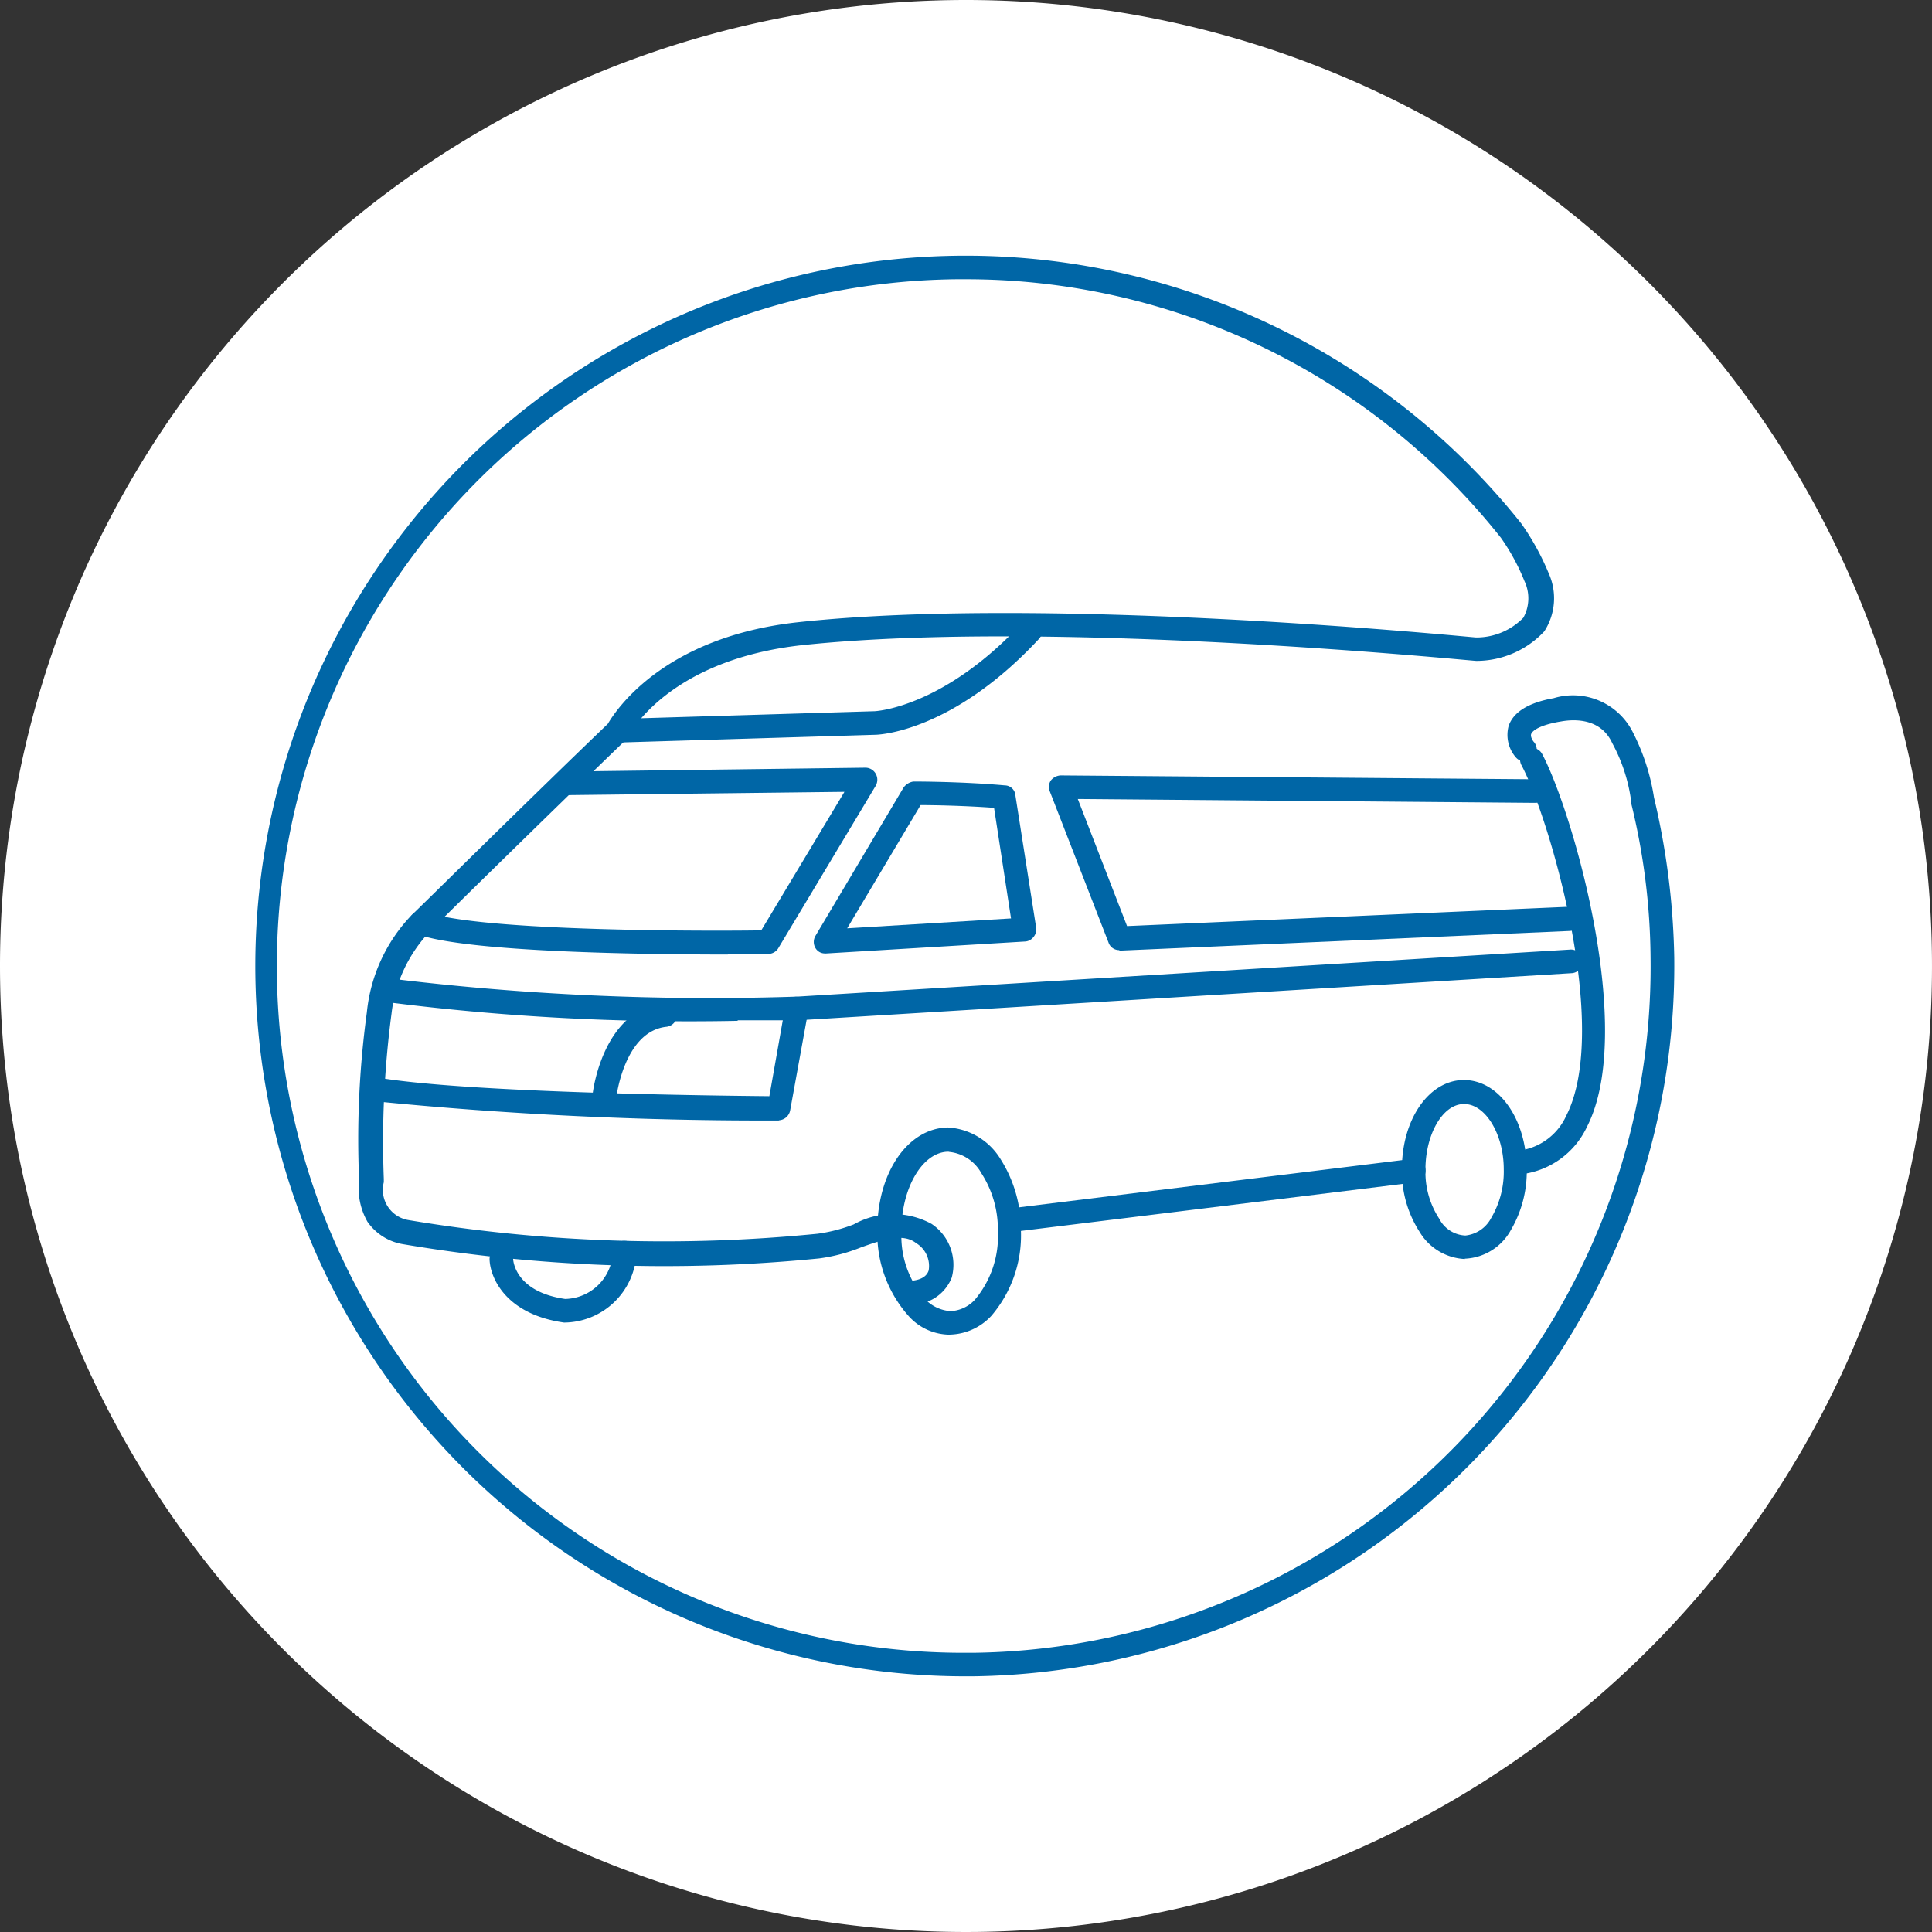
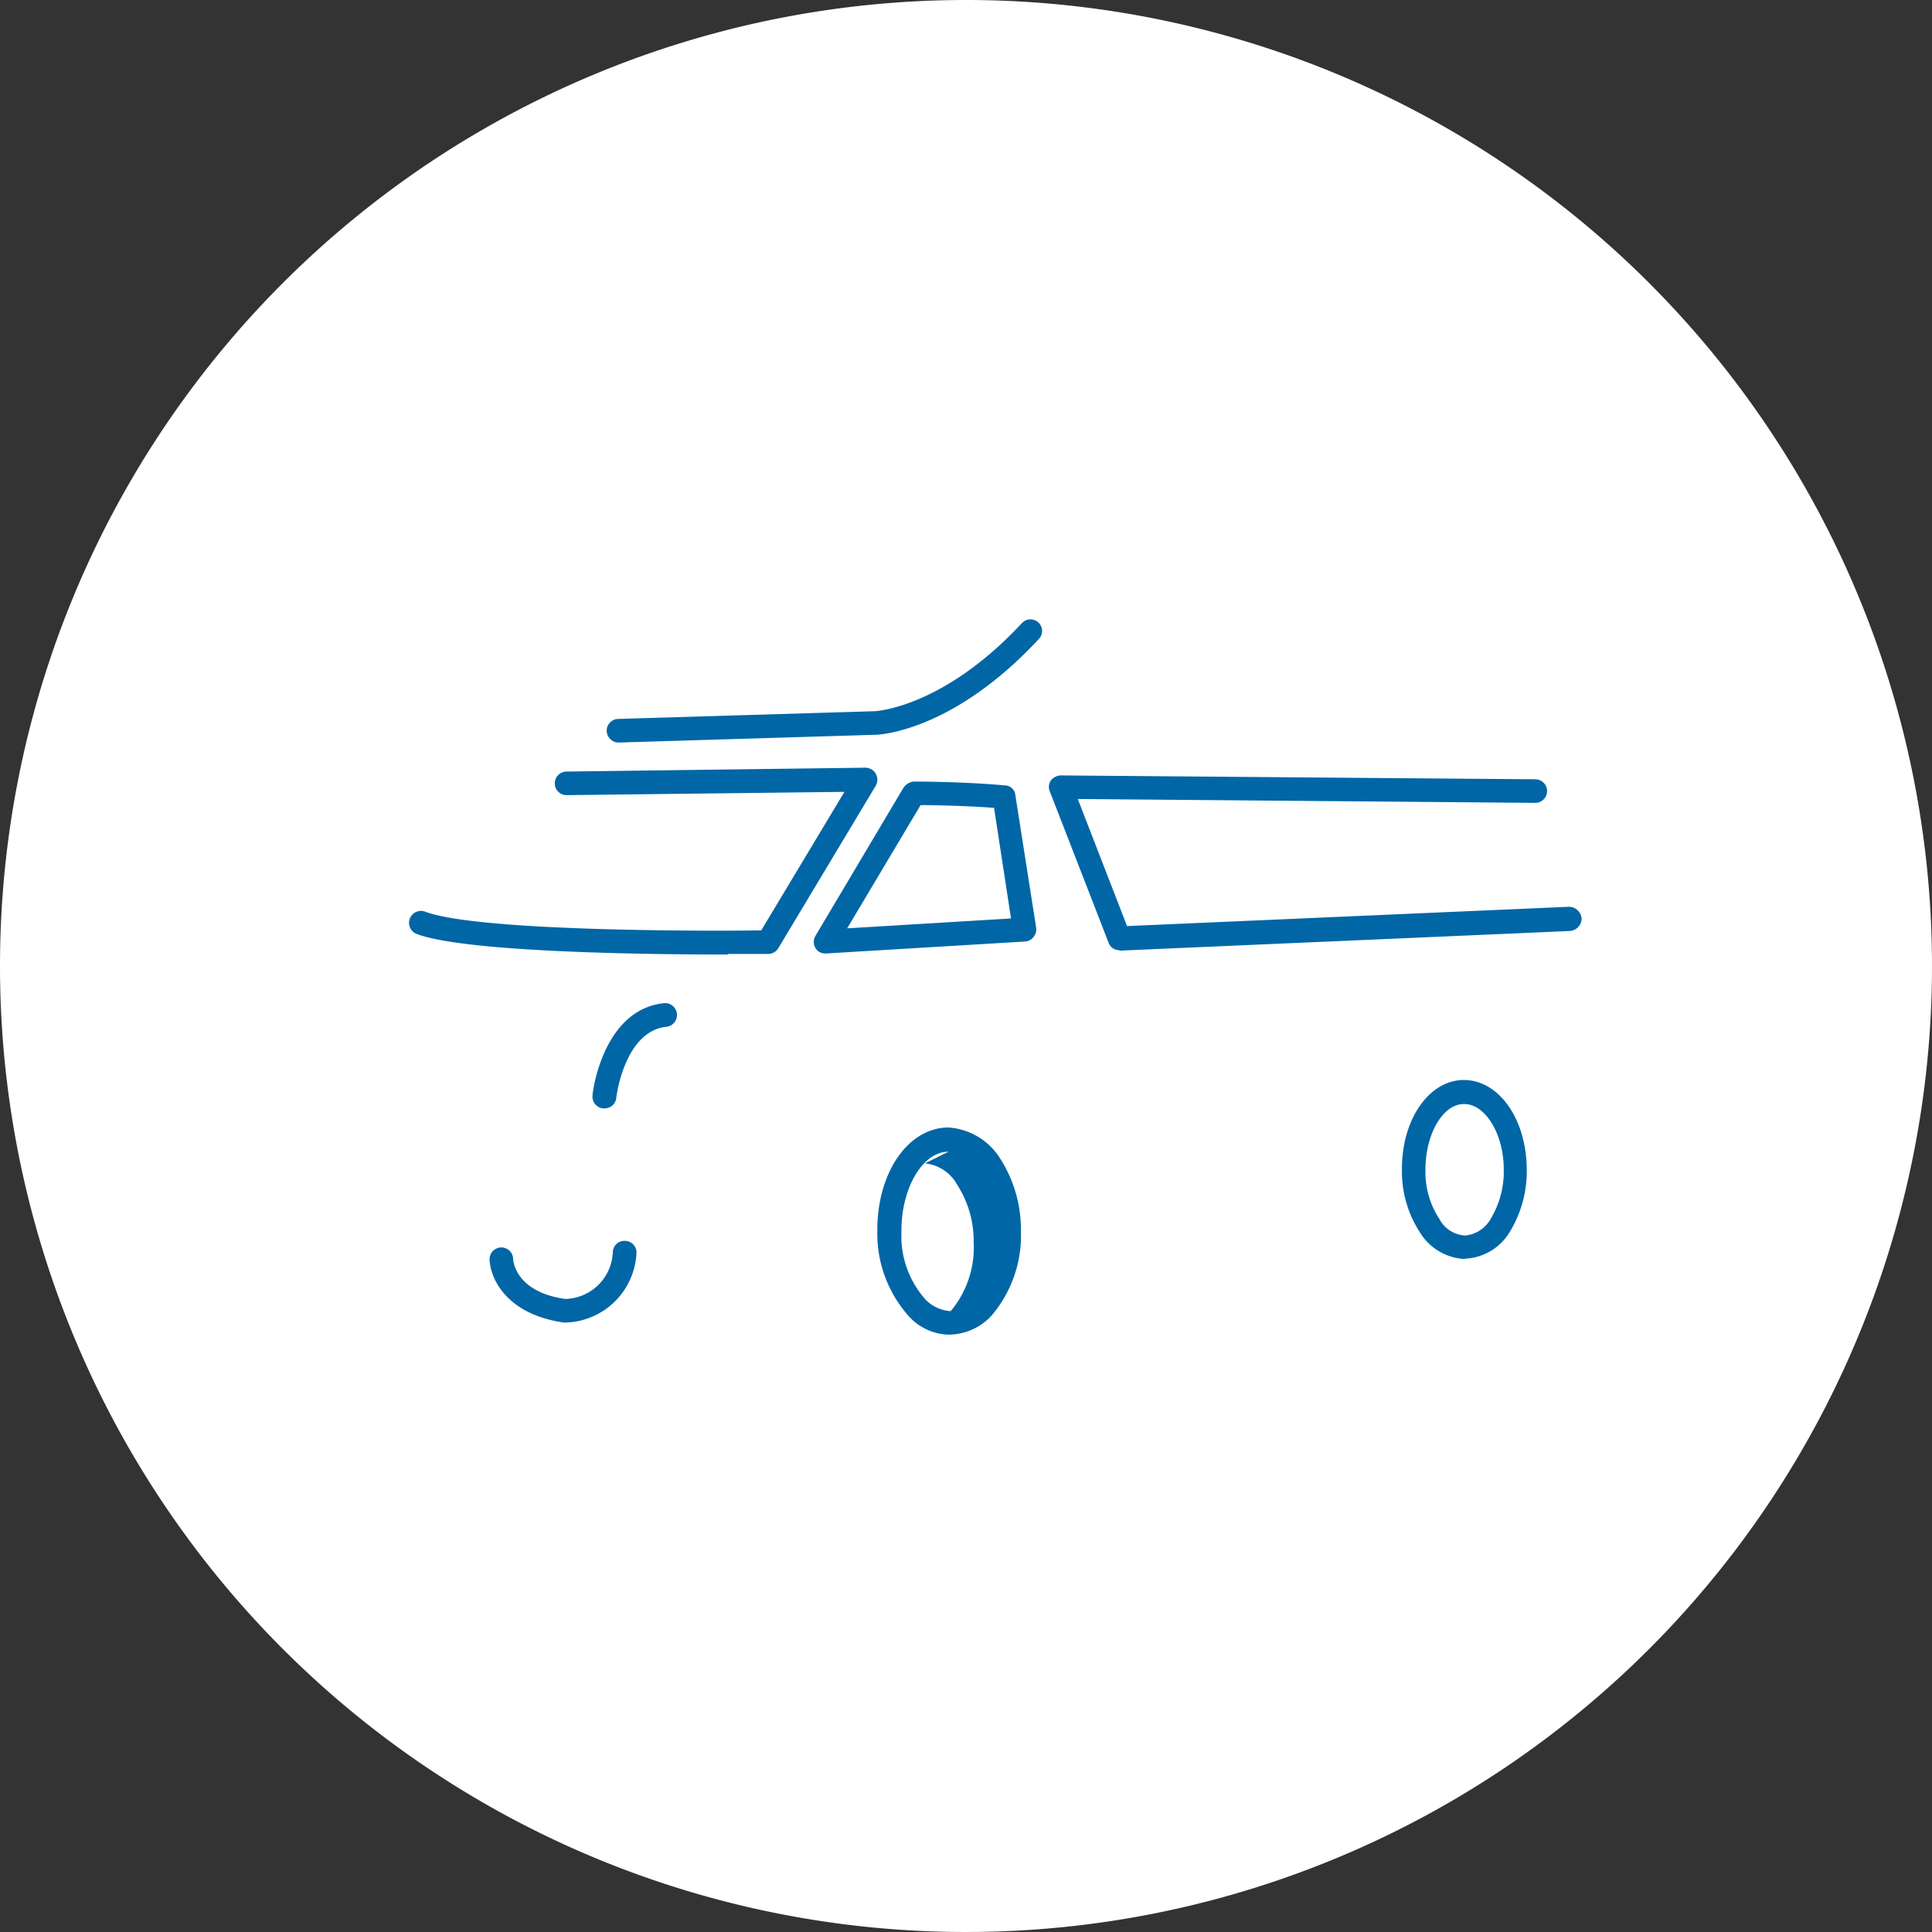
<svg xmlns="http://www.w3.org/2000/svg" width="50" height="50" viewBox="0 0 50 50">
  <rect x="0" y="0" width="50" height="50" fill="#333333" stroke="none" />
  <defs>
    <clipPath id="clip-path">
      <rect id="長方形_2452" data-name="長方形 2452" width="50" height="50" fill="none" />
    </clipPath>
  </defs>
  <g id="グループ_7809" data-name="グループ 7809" transform="translate(20 0)">
    <g id="グループ_7809-2" data-name="グループ 7809" transform="translate(-20 0.001)" clip-path="url(#clip-path)">
      <path id="パス_25128" data-name="パス 25128" d="M25,0A25,25,0,1,1,0,25,25,25,0,0,1,25,0" transform="translate(0 -0.001)" fill="#fff" />
-       <path id="パス_25129" data-name="パス 25129" d="M22.137,40.518a18.383,18.383,0,1,1,14.37-29.833,6.642,6.642,0,0,1,.709,1.289,1.573,1.573,0,0,1-.115,1.5,2.407,2.407,0,0,1-1.758.765c-.139,0-10.9-1.092-17.416-.411-3.458.369-4.48,2.266-4.522,2.353-.014.028-.044.056-.056.085-1.912,1.843-5.06,4.933-5.088,4.975a3.684,3.684,0,0,0-.993,2.125,25.176,25.176,0,0,0-.2,4.28v.085a.792.792,0,0,0,.637.979,40.064,40.064,0,0,0,10.589.354,4.1,4.1,0,0,0,.936-.242,2.078,2.078,0,0,1,2.012-.014,1.272,1.272,0,0,1,.524,1.39,1.1,1.1,0,0,1-1.092.695.305.305,0,0,1-.016-.61c.155,0,.441-.042.511-.27a.69.69,0,0,0-.326-.707c-.34-.27-.878-.085-1.43.113a4.471,4.471,0,0,1-1.078.284,40.531,40.531,0,0,1-10.772-.369,1.394,1.394,0,0,1-.919-.582,1.756,1.756,0,0,1-.215-1.078,24.31,24.31,0,0,1,.2-4.337,4.239,4.239,0,0,1,1.162-2.522c.044-.03,3.146-3.1,5.074-4.947.2-.34,1.446-2.268,4.973-2.635,6.576-.7,17.405.4,17.5.4a1.7,1.7,0,0,0,1.22-.51,1.038,1.038,0,0,0,.03-.949,5.521,5.521,0,0,0-.61-1.122A17.664,17.664,0,0,0,22.1,4.362h-.213A17.774,17.774,0,0,0,22.1,39.909h.21A17.755,17.755,0,0,0,39.851,21.924a17.2,17.2,0,0,0-.508-4.026v-.071a4.327,4.327,0,0,0-.483-1.459c-.369-.808-1.33-.554-1.374-.554-.624.113-.709.282-.723.312-.03.071.041.183.069.212a.294.294,0,0,1-.039.425.3.3,0,0,1-.427-.026.889.889,0,0,1-.185-.824c.127-.353.511-.594,1.162-.709A1.733,1.733,0,0,1,39.4,16.1a5.553,5.553,0,0,1,.54,1.674,19.332,19.332,0,0,1,.524,4.139A18.391,18.391,0,0,1,22.305,40.518h-.168Z" transform="translate(2.865 2.864)" fill="#0066a6" />
-       <path id="パス_25130" data-name="パス 25130" d="M14.745,21.906a1.437,1.437,0,0,1-1.049-.469,3.205,3.205,0,0,1-.822-2.2c-.014-1.5.778-2.677,1.827-2.693a1.711,1.711,0,0,1,1.365.824,3.4,3.4,0,0,1,.524,1.841,3.2,3.2,0,0,1-.767,2.212,1.511,1.511,0,0,1-1.063.483Zm-.028-4.735h0c-.681,0-1.233.963-1.219,2.085a2.463,2.463,0,0,0,.638,1.757,1,1,0,0,0,.637.284A.911.911,0,0,0,15.4,21a2.555,2.555,0,0,0,.594-1.772,2.682,2.682,0,0,0-.427-1.5,1.075,1.075,0,0,0-.834-.552Z" transform="translate(9.831 12.634)" fill="#0066a6" />
+       <path id="パス_25130" data-name="パス 25130" d="M14.745,21.906a1.437,1.437,0,0,1-1.049-.469,3.205,3.205,0,0,1-.822-2.2c-.014-1.5.778-2.677,1.827-2.693a1.711,1.711,0,0,1,1.365.824,3.4,3.4,0,0,1,.524,1.841,3.2,3.2,0,0,1-.767,2.212,1.511,1.511,0,0,1-1.063.483Zm-.028-4.735h0c-.681,0-1.233.963-1.219,2.085a2.463,2.463,0,0,0,.638,1.757,1,1,0,0,0,.637.284a2.555,2.555,0,0,0,.594-1.772,2.682,2.682,0,0,0-.427-1.5,1.075,1.075,0,0,0-.834-.552Z" transform="translate(9.831 12.634)" fill="#0066a6" />
      <path id="パス_25131" data-name="パス 25131" d="M22.2,20.481a1.439,1.439,0,0,1-1.175-.709,2.873,2.873,0,0,1-.453-1.585c-.016-1.289.681-2.324,1.587-2.339h.012c.91,0,1.619,1.005,1.631,2.3a3.007,3.007,0,0,1-.413,1.587,1.425,1.425,0,0,1-1.176.737H22.2Zm-.028-4.01h0c-.55,0-1,.8-.991,1.716a2.188,2.188,0,0,0,.354,1.247.8.8,0,0,0,.679.439.85.85,0,0,0,.667-.453,2.359,2.359,0,0,0,.326-1.261c0-.922-.483-1.688-1.019-1.688Z" transform="translate(15.71 12.101)" fill="#0066a6" />
-       <path id="パス_25132" data-name="パス 25132" d="M22.44,22.009A.306.306,0,0,1,22.4,21.4a1.554,1.554,0,0,0,1.231-.908c1.148-2.254-.423-7.681-1.162-9.07a.3.3,0,0,1,.538-.284c.794,1.5,2.425,7.158,1.162,9.638a2.158,2.158,0,0,1-1.686,1.233Z" transform="translate(16.905 8.377)" fill="#0066a6" />
      <path id="パス_25133" data-name="パス 25133" d="M9.112,20.323C7.6,20.109,7.2,19.161,7.184,18.691a.305.305,0,0,1,.61-.014c0,.044.056.85,1.347,1.035a1.262,1.262,0,0,0,1.233-1.219.3.3,0,0,1,.325-.284.3.3,0,0,1,.286.326A1.889,1.889,0,0,1,9.1,20.323Z" transform="translate(5.486 13.904)" fill="#0066a6" />
      <path id="パス_25134" data-name="パス 25134" d="M9.217,12.277a.314.314,0,0,1-.314-.3.305.305,0,0,1,.3-.312l6.635-.2s1.758-.071,3.813-2.282a.3.3,0,1,1,.439.411c-2.252,2.423-4.167,2.481-4.236,2.481l-6.619.2Z" transform="translate(6.798 6.94)" fill="#0066a6" />
      <path id="パス_25135" data-name="パス 25135" d="M14.248,16.1c-2.111,0-6.748-.056-8.037-.526a.309.309,0,1,1,.212-.58c1.4.524,7.584.5,8.689.481l2.153-3.585-7.183.085a.305.305,0,1,1-.016-.61l7.739-.1a.307.307,0,0,1,.27.157.314.314,0,0,1,0,.31l-2.525,4.21a.31.31,0,0,1-.254.143H14.248Z" transform="translate(4.589 8.602)" fill="#0066a6" />
      <path id="パス_25136" data-name="パス 25136" d="M12.24,15.918a.282.282,0,0,1-.256-.141.309.309,0,0,1,0-.312l2.282-3.841a.389.389,0,0,1,.254-.155c.058,0,1.263,0,2.367.1a.277.277,0,0,1,.272.256l.538,3.428a.306.306,0,0,1-.071.242.294.294,0,0,1-.228.115l-5.159.31h0Zm2.466-3.839-1.9,3.189,4.24-.256-.439-2.862c-.767-.056-1.561-.071-1.9-.071" transform="translate(9.119 8.756)" fill="#0066a6" />
      <path id="パス_25137" data-name="パス 25137" d="M17.216,15.9a.289.289,0,0,1-.282-.2L15.415,11.79a.3.3,0,0,1,.03-.284.345.345,0,0,1,.256-.127l12.285.1a.305.305,0,0,1-.012.61l-11.834-.1,1.275,3.289,11.439-.5a.334.334,0,0,1,.325.3.325.325,0,0,1-.3.326l-11.664.51Z" transform="translate(11.753 8.688)" fill="#0066a6" />
-       <path id="パス_25138" data-name="パス 25138" d="M14.92,15.778a61.8,61.8,0,0,1-9.2-.5.308.308,0,0,1,.1-.608,68.1,68.1,0,0,0,10.643.481L36.45,13.935a.306.306,0,1,1,.039.61l-20,1.219H14.92Z" transform="translate(4.171 10.64)" fill="#0066a6" />
-       <path id="パス_25139" data-name="パス 25139" d="M16.1,17.827h0a101.563,101.563,0,0,1-10.5-.5.311.311,0,0,1-.257-.356.307.307,0,0,1,.356-.254c2.381.4,8.772.467,10.134.481l.411-2.324a.285.285,0,0,1,.353-.24.289.289,0,0,1,.243.354l-.469,2.578a.314.314,0,0,1-.3.256Z" transform="translate(4.078 11.17)" fill="#0066a6" />
      <path id="パス_25140" data-name="パス 25140" d="M8.994,17.444h-.03a.305.305,0,0,1-.268-.339c0-.086.268-2.212,1.843-2.383a.307.307,0,1,1,.071.61c-1.09.113-1.3,1.813-1.3,1.843a.3.3,0,0,1-.3.268Z" transform="translate(6.639 11.24)" fill="#0066a6" />
-       <path id="パス_25141" data-name="パス 25141" d="M15.006,18.89a.294.294,0,0,1-.3-.268.306.306,0,0,1,.268-.34l10.349-1.275a.3.3,0,0,1,.339.27.305.305,0,0,1-.27.339L15.046,18.89Z" transform="translate(11.23 12.983)" fill="#0066a6" />
    </g>
  </g>
</svg>